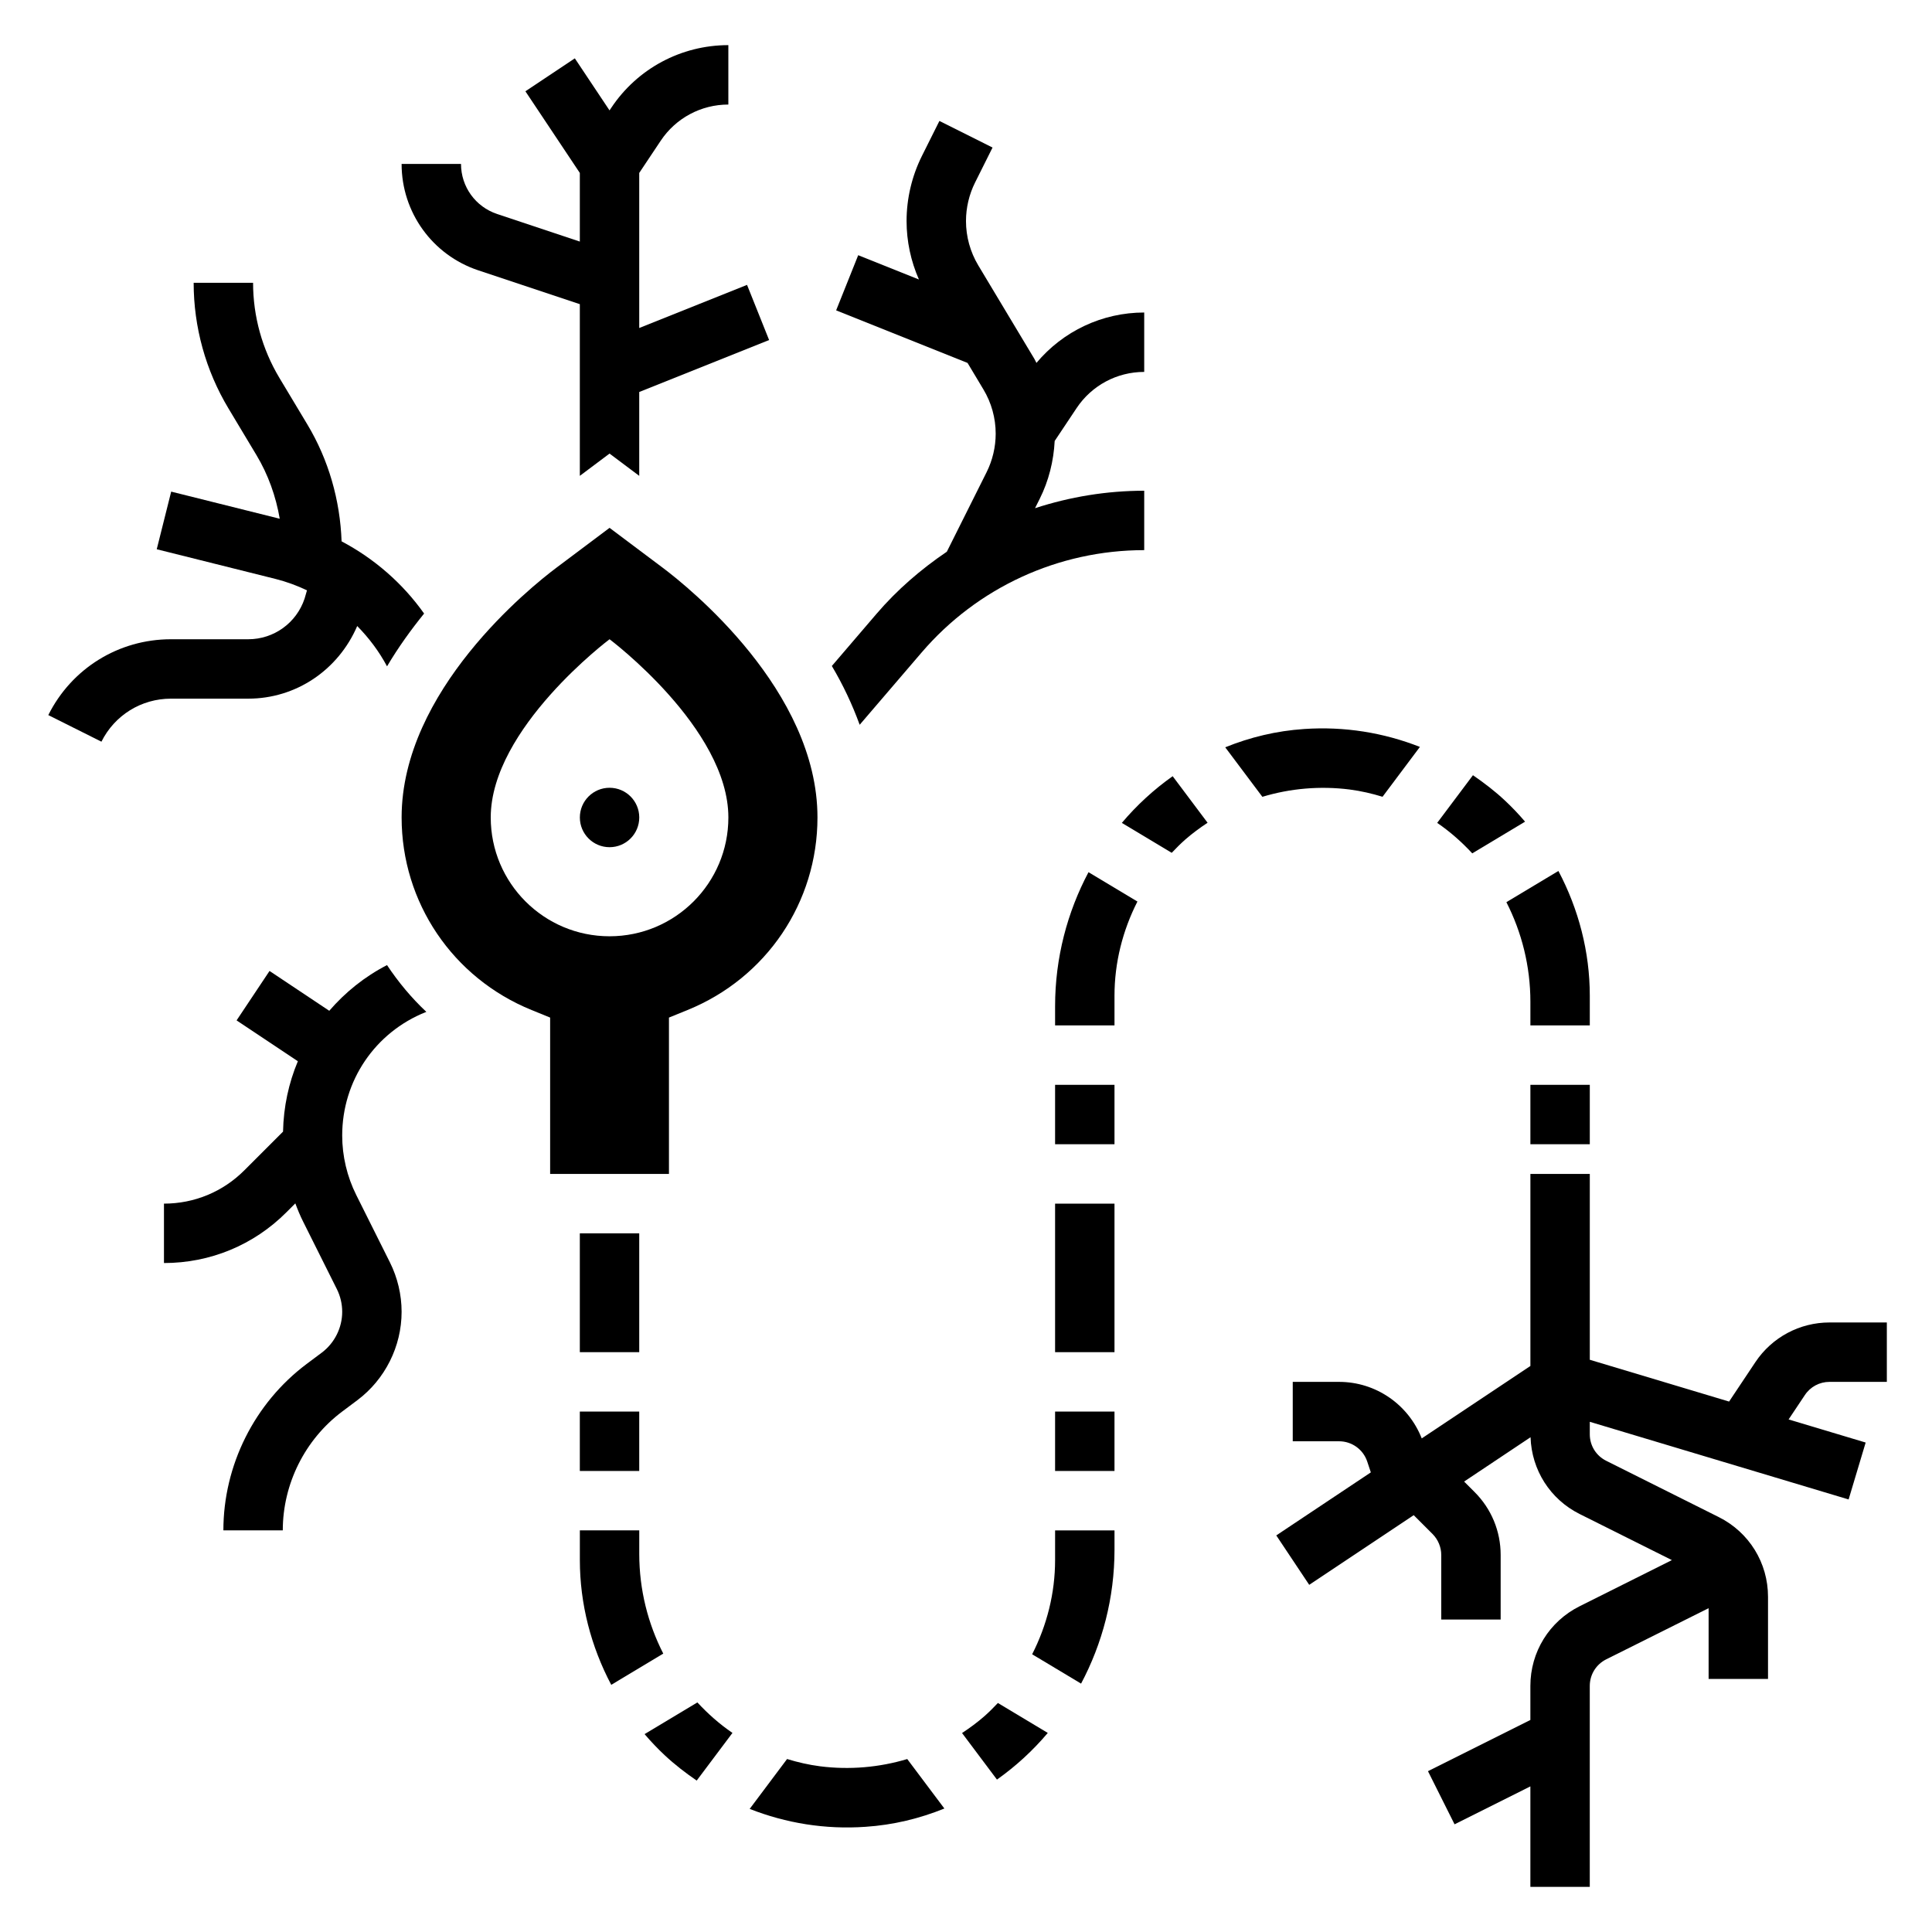
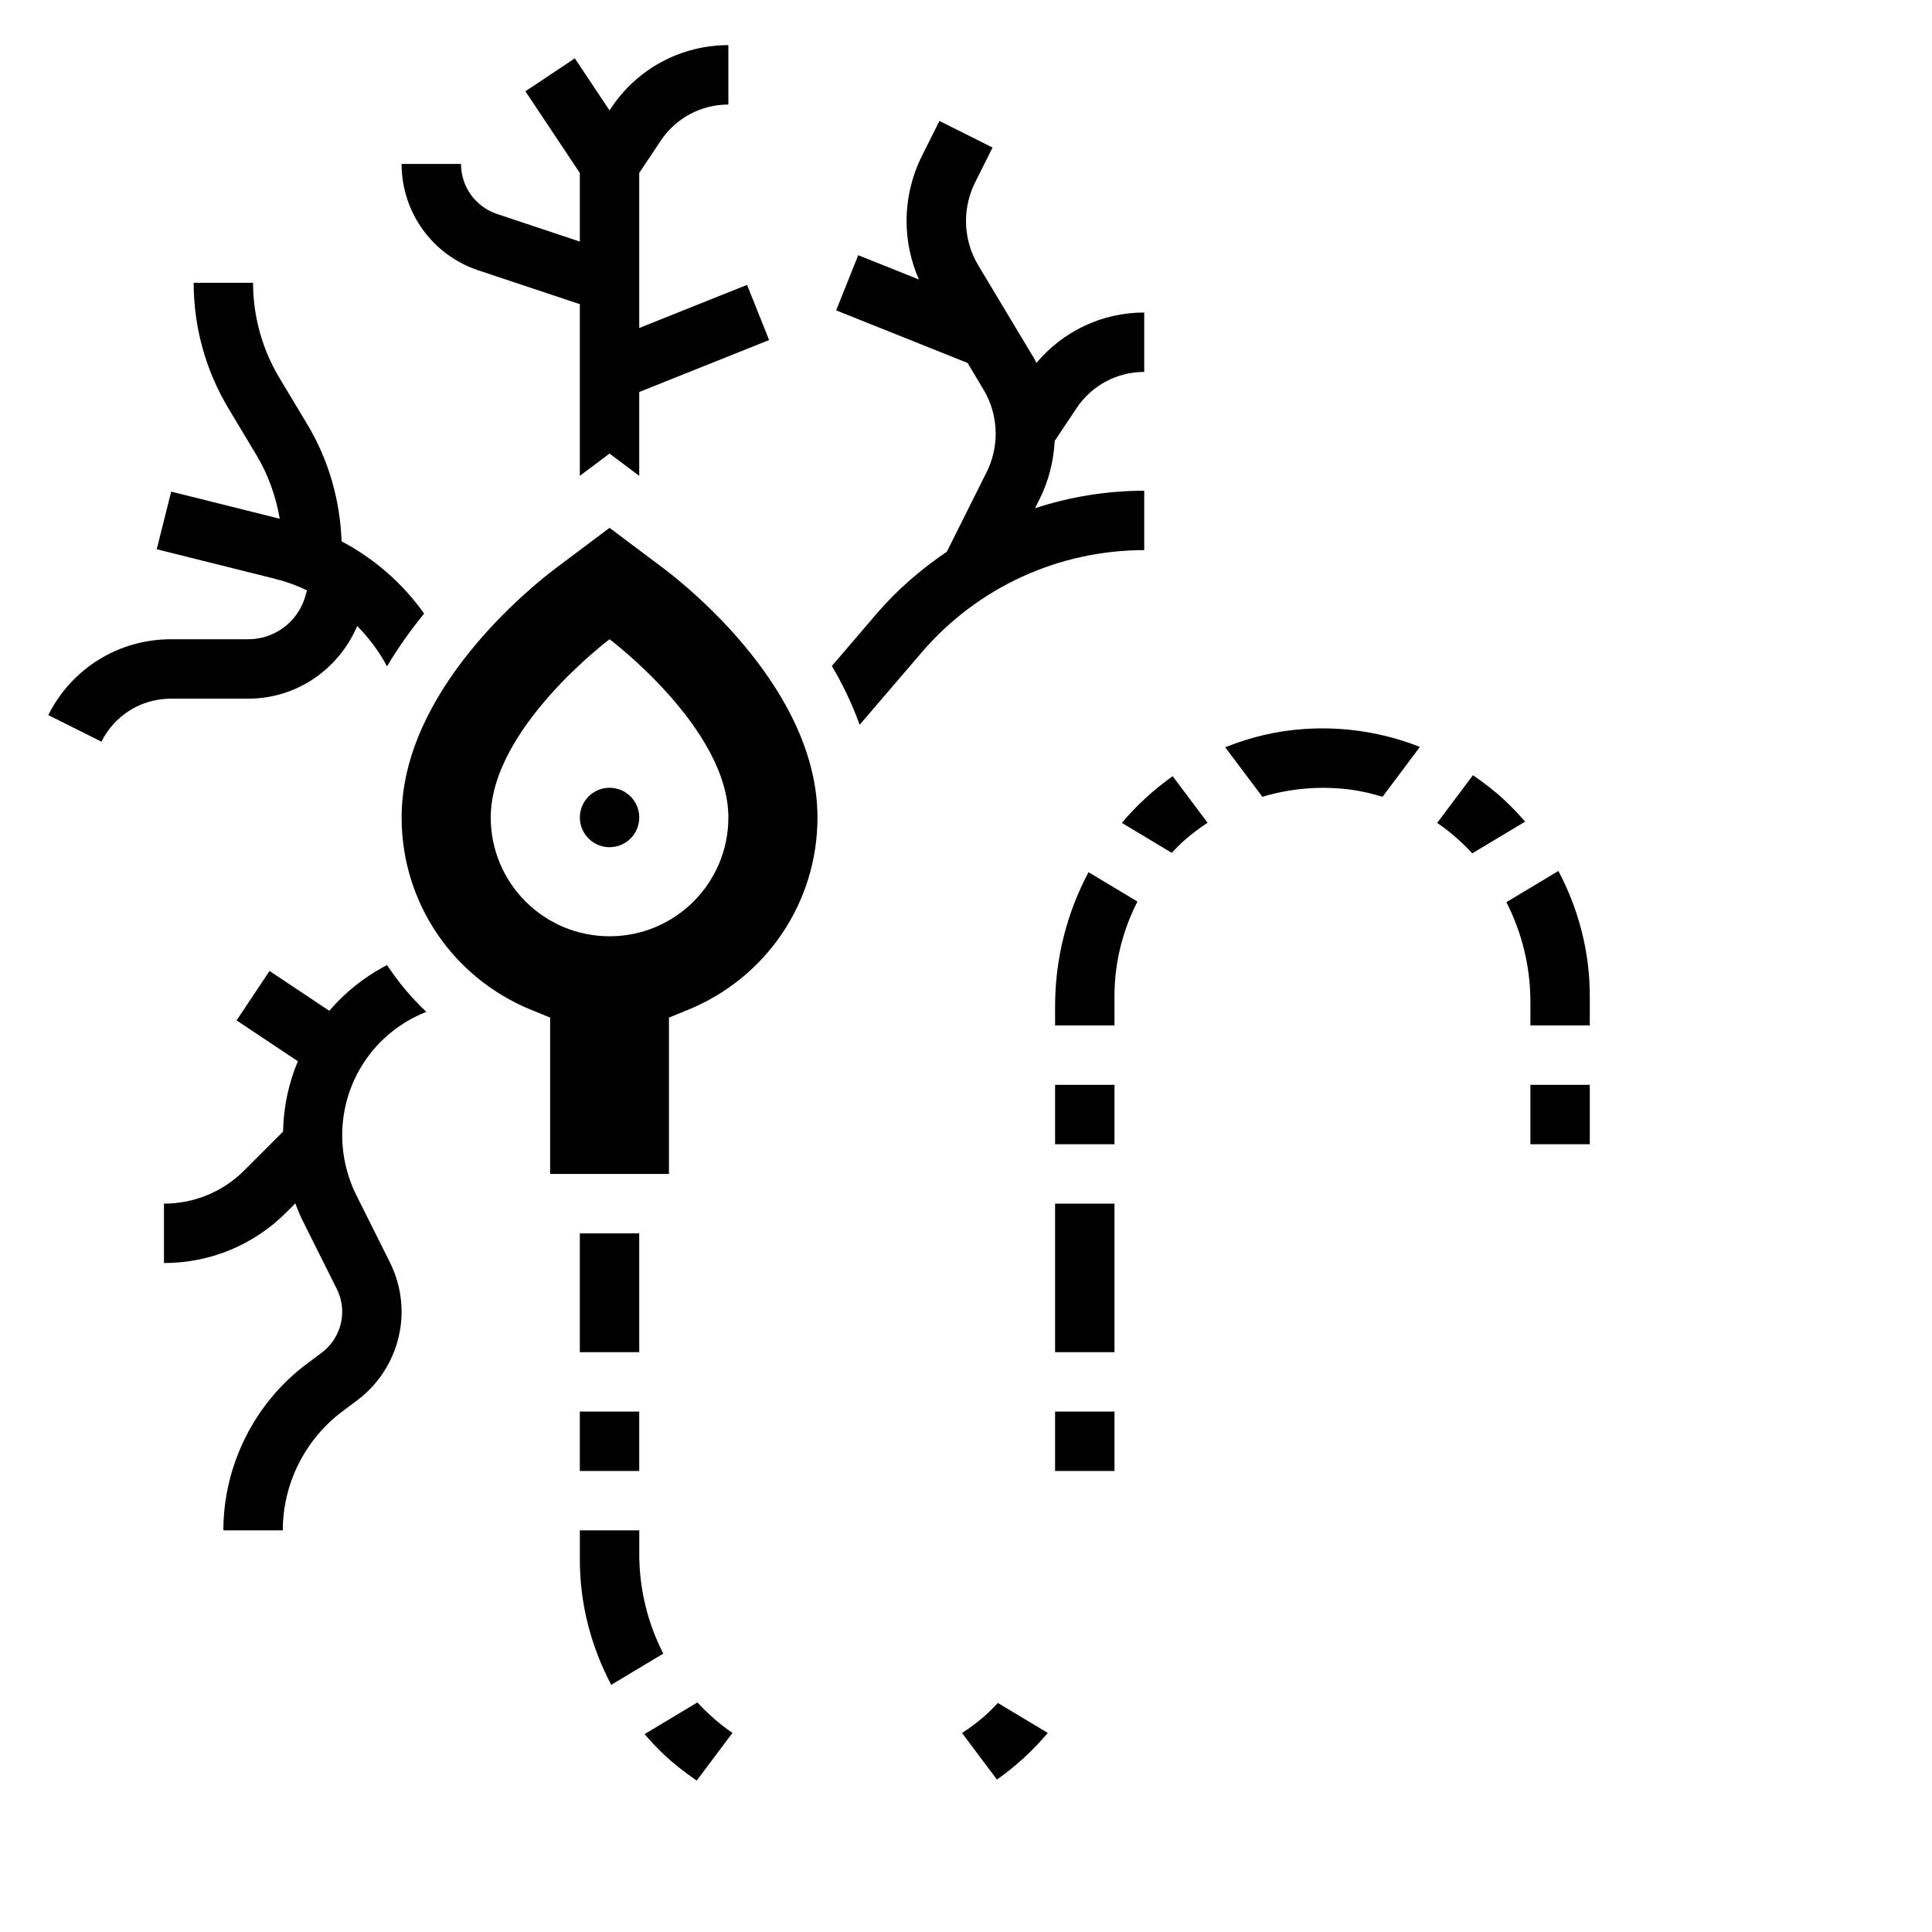
<svg xmlns="http://www.w3.org/2000/svg" fill="#000000" width="800px" height="800px" version="1.1" viewBox="144 144 512 512">
  <g>
-     <path d="m628.84 510.21h15.191v-15.742h-15.191c-7.91 0-15.258 3.93-19.648 10.516l-6.965 10.445-36.914-11.074v-49.25h-15.742v50.895l-28.797 19.191c-3.543-8.988-12.164-14.98-21.91-14.98h-12.273v15.742h12.273c3.394 0 6.398 2.156 7.469 5.383l0.953 2.859-25.059 16.703 8.73 13.098 27.695-18.461 4.992 4.992c1.465 1.469 2.305 3.492 2.305 5.562v17.098h15.742v-17.098c0-6.305-2.457-12.242-6.918-16.695l-2.769-2.769 17.609-11.746c0.285 8.684 5.188 16.43 12.996 20.34l24.461 12.223-24.449 12.227c-8.055 4.023-13.055 12.125-13.055 21.121v9.02l-27.137 13.57 7.047 14.082 20.09-10.051v26.625h15.742v-53.246c0-3 1.668-5.699 4.352-7.047l27.141-13.555v18.742h15.742v-21.758c0-9.004-5-17.098-13.051-21.129l-29.828-14.918c-2.684-1.336-4.352-4.027-4.352-7.027v-3.305l68.59 20.578 4.519-15.082-20.422-6.125 4.297-6.438c1.457-2.211 3.902-3.516 6.543-3.516z" />
    <path d="m404.88 598.81c-1.875 1.645-3.871 3.102-5.926 4.465l9.25 12.336c4.984-3.527 9.508-7.676 13.469-12.367l-13.219-7.934c-1.141 1.203-2.312 2.391-3.574 3.5z" />
    <path d="m314.82 603.56c1.676 1.961 3.449 3.84 5.352 5.613 2.66 2.488 5.519 4.676 8.461 6.699l9.477-12.633c-3.402-2.32-6.496-5.055-9.297-8.078z" />
-     <path d="m361.29 612.08c-3-0.387-5.894-1.062-8.707-1.922l-9.91 13.219c9.621 3.785 20.02 5.496 30.699 4.746 7.344-0.488 14.352-2.195 20.898-4.848l-9.84-13.113c-7.398 2.219-15.277 2.918-23.141 1.918z" />
    <path d="m297.66 518.08h15.742v15.742h-15.742z" />
    <path d="m297.66 470.85h15.742v31.488h-15.742z" />
    <path d="m321.28 455.1v-41.43l4.914-2c20.922-8.5 34.445-28.535 34.445-51.035 0-33.613-34.109-60.984-40.949-66.133l-14.152-10.617-14.168 10.629c-6.828 5.137-40.938 32.508-40.938 66.121 0 22.5 13.523 42.531 34.449 51.035l4.91 2v41.43zm-47.23-94.465c0-23.617 31.488-47.23 31.488-47.23s31.488 23.617 31.488 47.23c0 17.391-14.098 31.488-31.488 31.488s-31.488-14.098-31.488-31.488z" />
-     <path d="m423.61 557.44c0 8.777-2.172 17.293-6.078 24.961l12.965 7.777c5.617-10.57 8.859-22.676 8.859-35.523v-5.086h-15.742z" />
    <path d="m313.41 555.79v-6.227h-15.742v7.871c0 11.602 2.961 22.938 8.32 33.062l13.785-8.273c-4.051-7.934-6.363-16.922-6.363-26.434z" />
    <path d="m423.61 410.66v5.086h15.742v-7.871c0-8.777 2.172-17.293 6.078-24.961l-12.965-7.777c-5.609 10.57-8.855 22.676-8.855 35.523z" />
    <path d="m501.68 353.23c3 0.387 5.894 1.062 8.707 1.922l9.902-13.211c-9.605-3.777-19.996-5.481-30.691-4.746-7.344 0.488-14.352 2.195-20.898 4.848l9.84 13.121c7.406-2.231 15.285-2.926 23.141-1.934z" />
    <path d="m423.61 518.08h15.742v15.742h-15.742z" />
    <path d="m548.16 361.75c-1.676-1.961-3.449-3.84-5.352-5.613-2.66-2.496-5.519-4.668-8.461-6.699l-9.477 12.633c3.402 2.32 6.488 5.055 9.297 8.078z" />
    <path d="m549.57 409.52v6.227h15.742v-7.871c0-11.602-2.961-22.938-8.32-33.062l-13.785 8.273c4.051 7.934 6.363 16.926 6.363 26.434z" />
    <path d="m549.57 431.49h15.742v15.742h-15.742z" />
    <path d="m423.61 462.98h15.742v39.359h-15.742z" />
    <path d="m423.61 431.49h15.742v15.742h-15.742z" />
    <path d="m441.3 362.07 13.219 7.934c1.141-1.203 2.312-2.394 3.574-3.504 1.875-1.645 3.871-3.102 5.926-4.465l-9.25-12.336c-4.984 3.523-9.504 7.672-13.469 12.371z" />
    <path d="m313.41 360.64c0 4.348-3.523 7.875-7.871 7.875s-7.871-3.527-7.871-7.875c0-4.348 3.523-7.871 7.871-7.871s7.871 3.523 7.871 7.871" />
    <path d="m270.75 215.64 26.91 8.965v45.5l7.871-5.902 7.871 5.902v-22.223l34.418-13.77-5.848-14.617-28.57 11.43v-41.094l5.691-8.535c4-6.008 10.707-9.59 17.926-9.59v-15.746c-12.5 0-24.105 6.211-31.023 16.602l-0.465 0.695-9.195-13.793-13.098 8.73 14.422 21.641v18.184l-21.93-7.312c-5.719-1.906-9.559-7.227-9.559-13.258h-15.742c-0.004 12.809 8.16 24.137 20.32 28.191z" />
    <path d="m394.92 290.21c-6.832 4.629-13.16 10.066-18.641 16.469l-11.832 13.816c2.883 4.848 5.375 10.086 7.375 15.578l16.414-19.152c14.773-17.242 36.281-27.129 58.992-27.129v-15.742c-9.949 0-19.695 1.621-28.938 4.629l1.25-2.496c2.379-4.754 3.691-10.012 3.961-15.32l5.801-8.699c4-6.019 10.707-9.602 17.926-9.602v-15.742c-11.133 0-21.523 4.945-28.559 13.359-0.195-0.355-0.348-0.73-0.551-1.078l-14.871-24.781c-2.125-3.555-3.25-7.617-3.25-11.75 0-3.519 0.836-7.055 2.41-10.203l4.629-9.266-14.082-7.047-4.629 9.266c-2.664 5.332-4.074 11.301-4.074 17.25 0 5.359 1.133 10.637 3.273 15.5l-16.09-6.438-5.848 14.617 34.824 13.934 4.203 7.016c2.129 3.543 3.254 7.606 3.254 11.738 0 3.519-0.836 7.055-2.41 10.203z" />
    <path d="m209.79 329.15c12.648 0 23.844-7.566 28.875-19.246 3.102 3.156 5.801 6.731 7.902 10.684 3.008-5.078 6.375-9.73 9.824-13.988-5.676-8.016-13.203-14.562-21.867-19.137-0.395-10.91-3.434-21.578-9.062-30.961l-7.422-12.367c-4.555-7.606-6.973-16.312-6.973-25.191h-15.746c0 11.73 3.188 23.238 9.219 33.289l7.414 12.359c3.125 5.203 5.156 10.941 6.18 16.879l-28.77-7.188-3.828 15.273 31.488 7.871c2.891 0.723 5.668 1.762 8.328 3.016l-0.637 2.195c-2.141 6.441-8.137 10.77-14.926 10.77h-20.48c-13.855 0-26.316 7.707-32.512 20.098l14.082 7.047c3.512-7.031 10.574-11.402 18.43-11.402z" />
    <path d="m231.26 411.87-15.832-10.555-8.73 13.098 16.238 10.824c-2.434 5.785-3.793 12.082-3.93 18.656l-10.25 10.25c-5.688 5.695-13.258 8.832-21.305 8.832v15.742c12.258 0 23.781-4.769 32.441-13.438l2.371-2.371c0.613 1.641 1.273 3.254 2.062 4.82l8.934 17.879c0.93 1.855 1.426 3.941 1.426 6.035 0 4.227-2.023 8.273-5.406 10.816l-4.043 3.023c-13.797 10.352-22.039 26.836-22.039 44.082h15.742c0-12.32 5.887-24.098 15.742-31.488l4.047-3.031c7.324-5.5 11.699-14.246 11.699-23.402 0-4.519-1.07-9.035-3.086-13.082l-8.934-17.879c-2.434-4.863-3.723-10.32-3.723-15.758 0-14.484 8.691-27.332 22.145-32.707l0.156-0.062c-3.969-3.723-7.43-7.894-10.422-12.391-5.945 3.059-11.078 7.215-15.305 12.105z" />
  </g>
</svg>